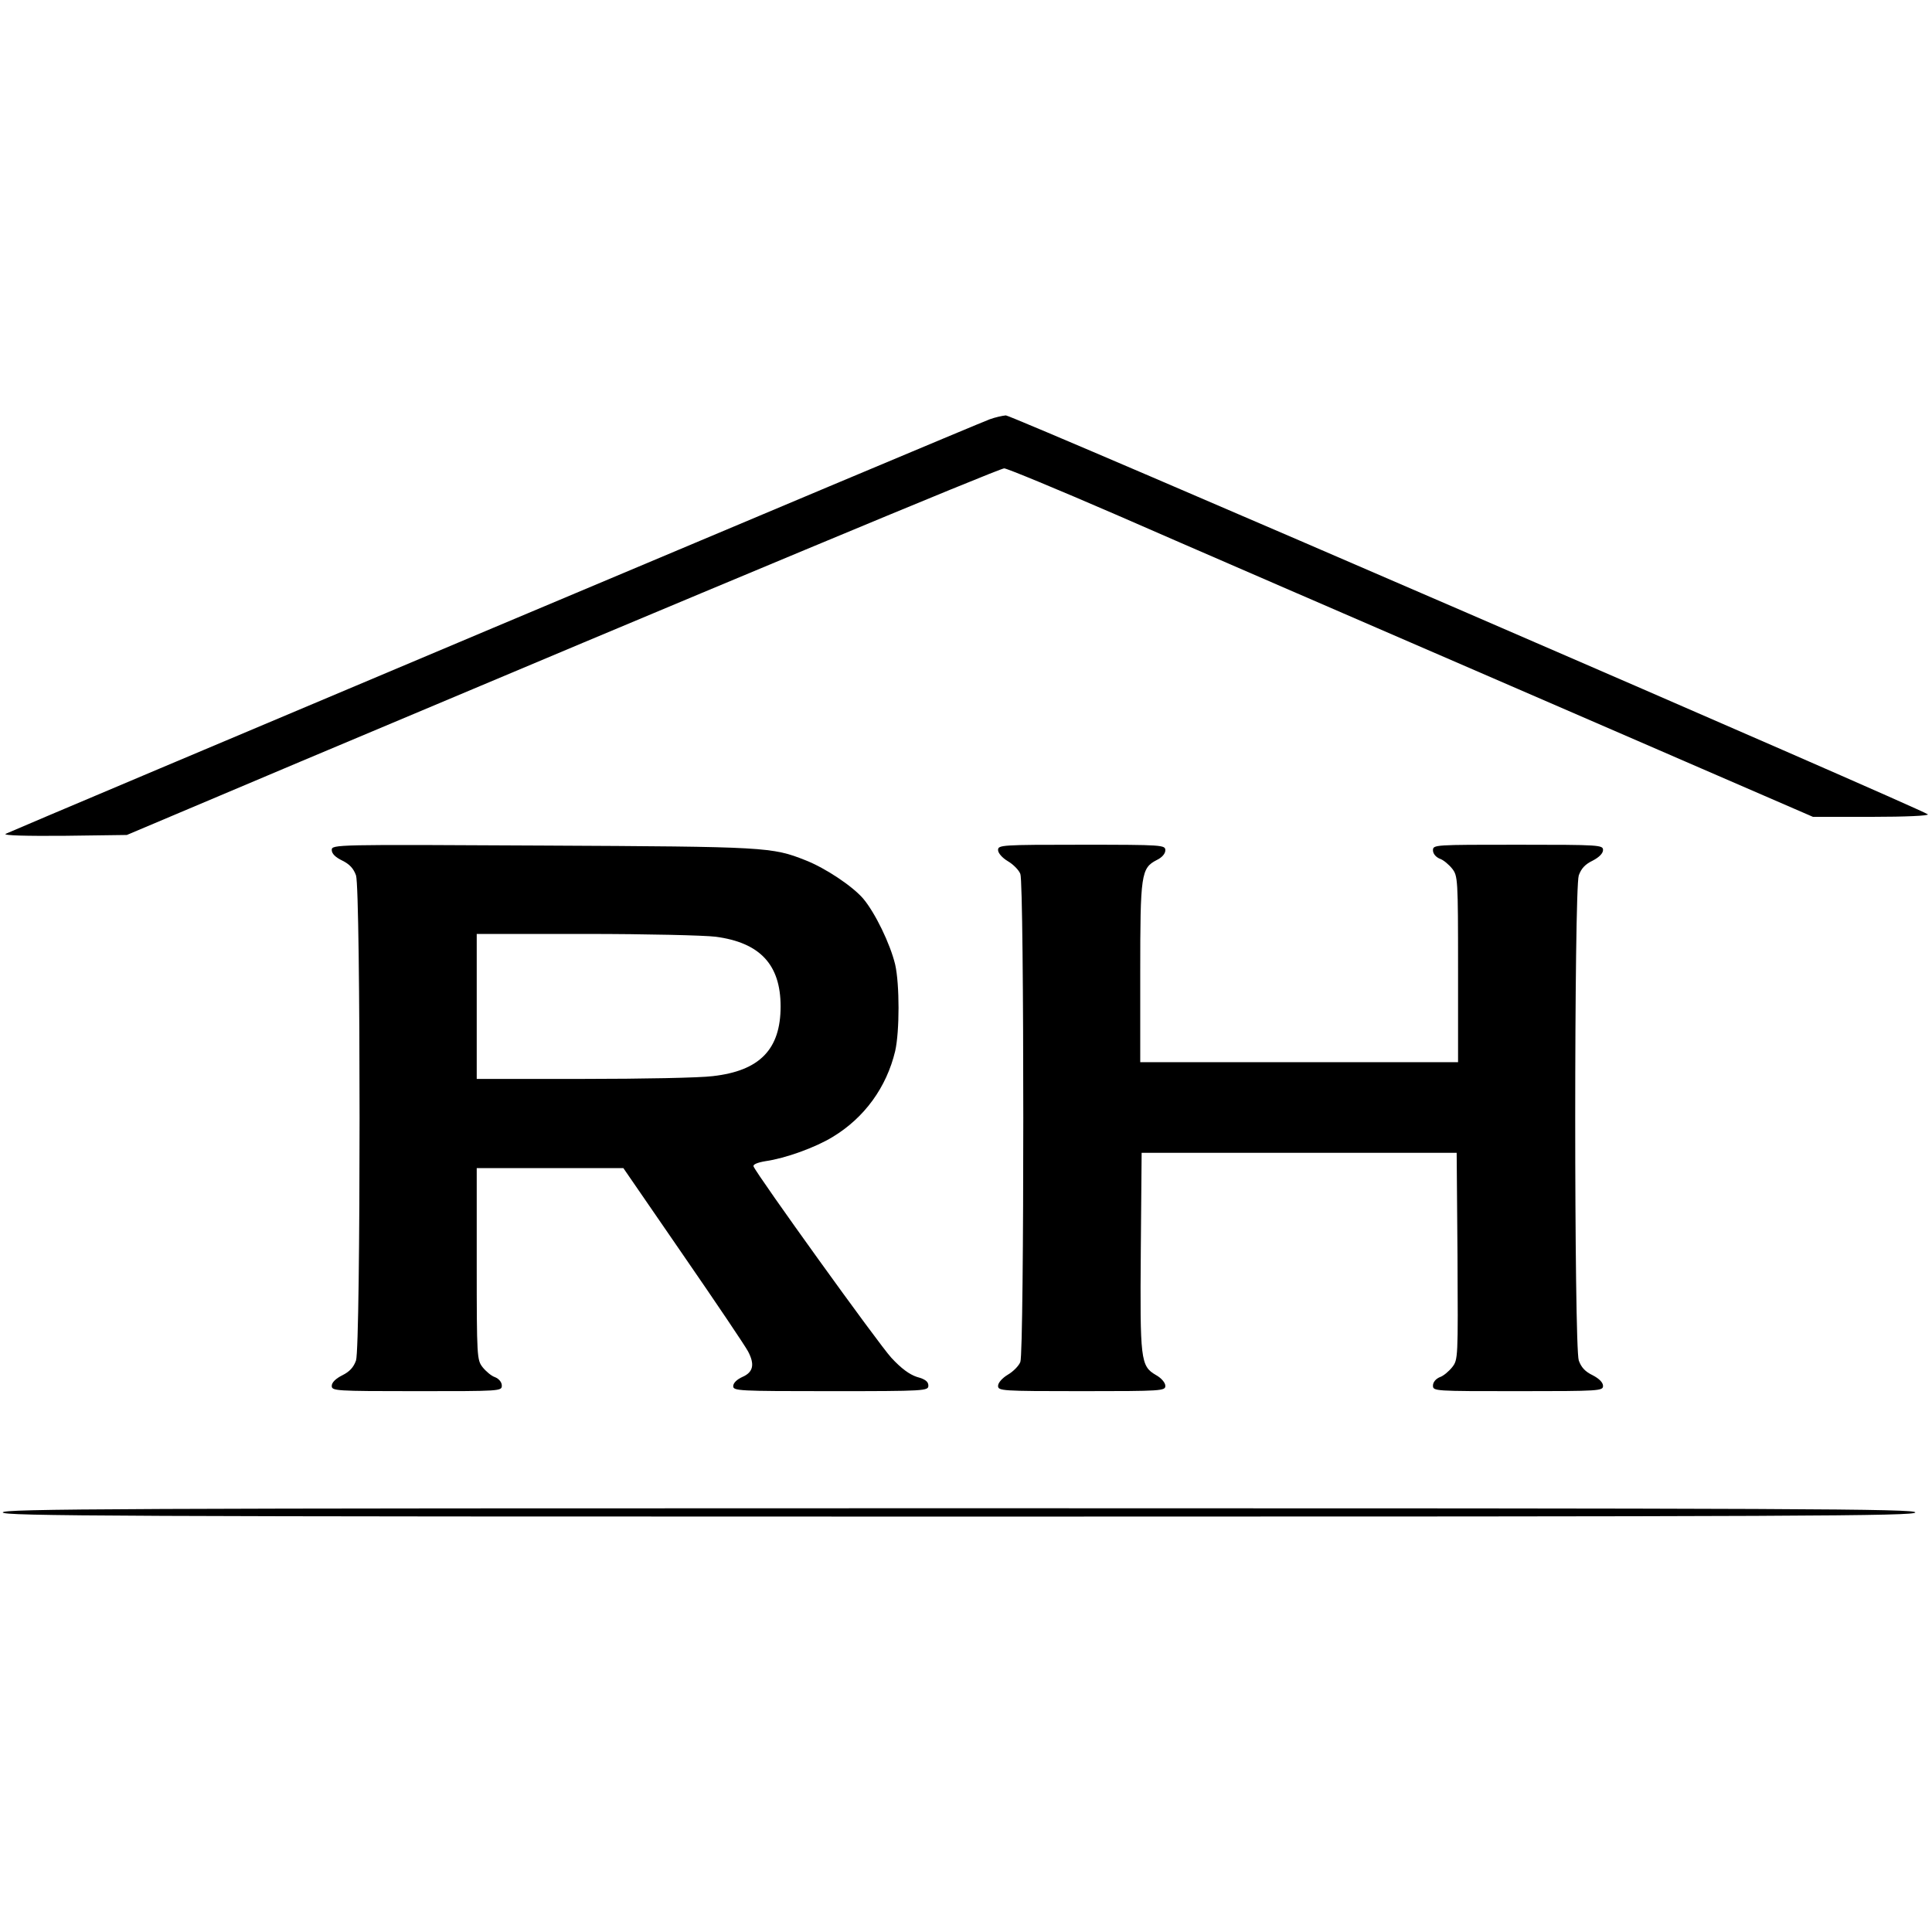
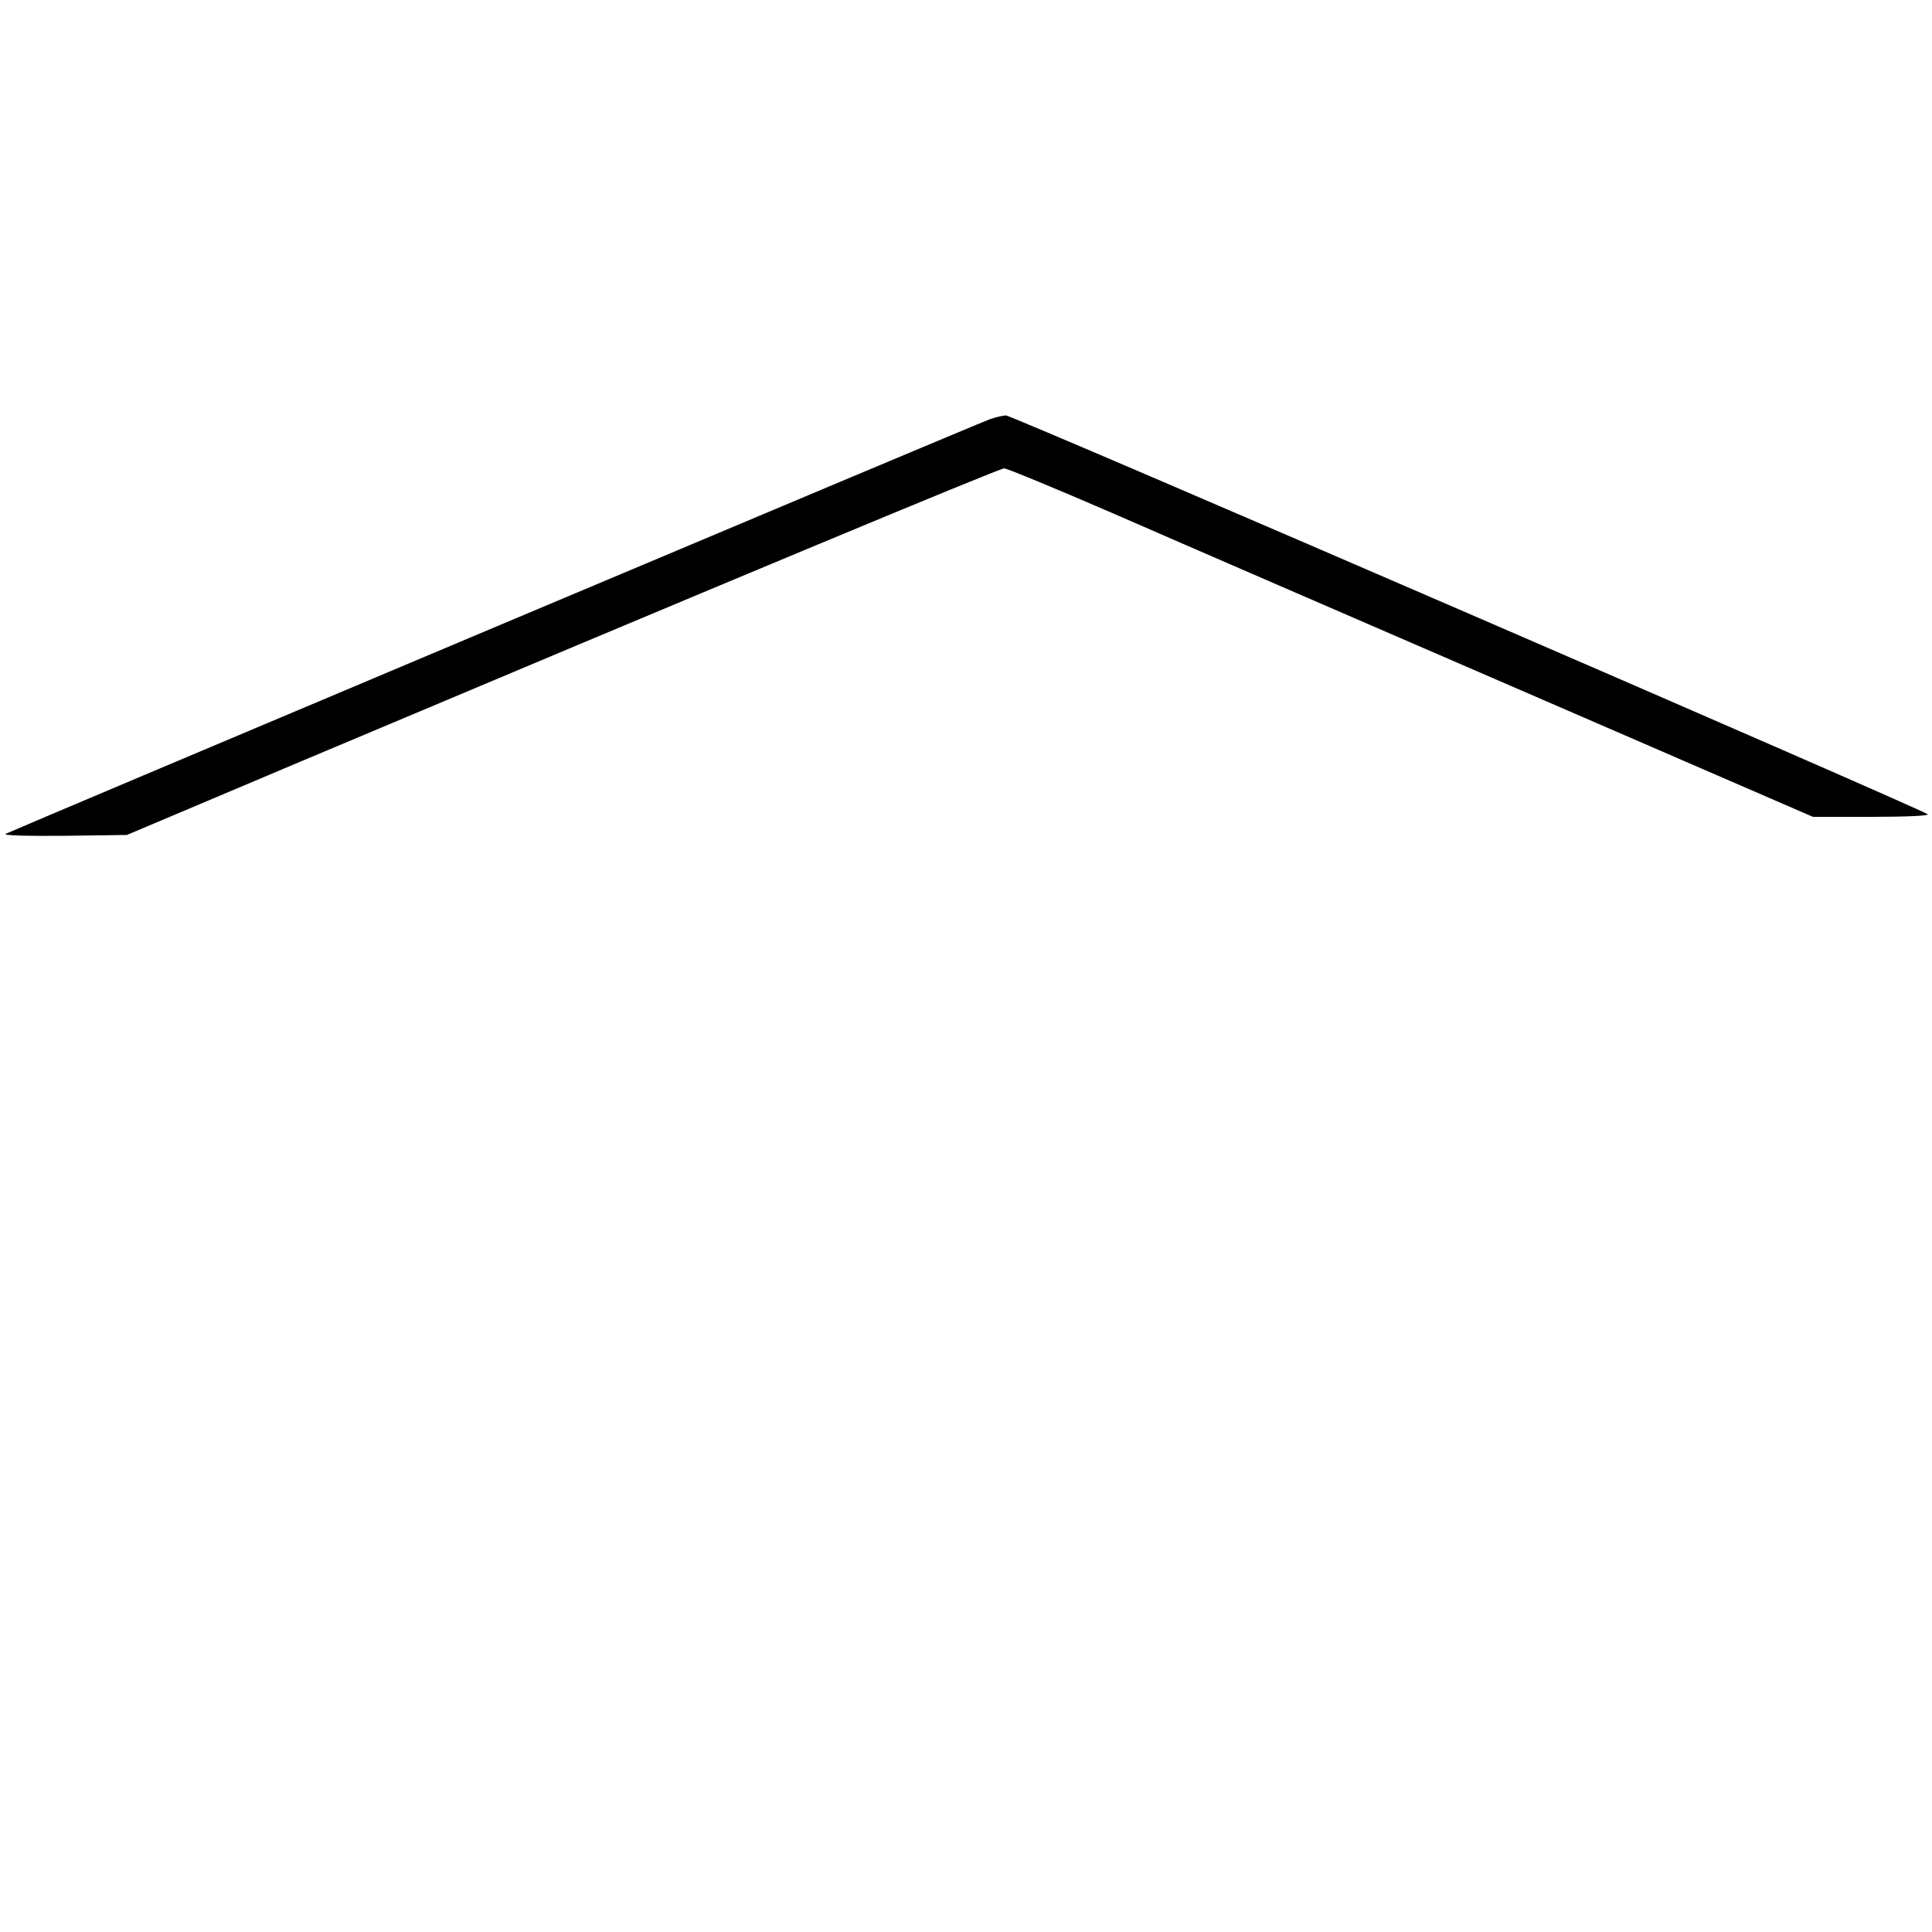
<svg xmlns="http://www.w3.org/2000/svg" version="1.0" width="693pt" height="693pt" viewBox="0 0 693 693" preserveAspectRatio="xMidYMid meet">
  <g transform="translate(0,693) scale(0.1,-0.1)" fill="#000000" stroke="none">
    <path d="M3550 5426 c-58 -21 -3514 -1478 -3530 -1487 -9 -6 75 -8 210 -7 l225 3 620 262 c1476 622 2509 1053 2527 1053 10 0 191 -75 401 -166 210 -92 859 -373 1441 -625 l1059 -459 211 0 c122 0 206 4 201 9 -21 19 -3284 1431 -3307 1431 -12 -1 -39 -7 -58 -14z" />
-     <path d="M1190 3881 c0 -13 13 -26 38 -38 26 -13 40 -28 49 -53 17 -50 17 -1690 0 -1740 -9 -25 -23 -40 -49 -53 -24 -12 -38 -26 -38 -38 0 -18 11 -19 305 -19 300 0 305 0 305 20 0 12 -10 24 -24 30 -13 4 -33 21 -45 36 -20 26 -21 35 -21 370 l0 344 263 0 263 0 214 -311 c118 -171 223 -327 233 -346 25 -47 19 -75 -20 -92 -20 -9 -33 -22 -33 -33 0 -17 18 -18 350 -18 341 0 350 1 350 20 0 14 -11 23 -41 31 -27 9 -56 30 -92 69 -46 50 -482 656 -494 686 -3 7 13 14 43 19 71 10 179 49 241 87 114 69 193 178 224 308 16 71 16 239 0 310 -18 75 -72 186 -115 237 -39 45 -135 109 -206 137 -121 48 -140 49 -942 53 -749 4 -758 4 -758 -16z m1377 -311 c159 -21 233 -100 233 -250 0 -154 -75 -231 -243 -250 -45 -6 -254 -10 -464 -10 l-383 0 0 260 0 260 393 0 c215 0 425 -5 464 -10z" />
-     <path d="M3580 3881 c0 -11 15 -28 35 -40 19 -11 40 -32 45 -46 14 -36 14 -1714 0 -1750 -5 -14 -26 -35 -45 -46 -20 -12 -35 -29 -35 -40 0 -18 12 -19 300 -19 288 0 300 1 300 19 0 11 -14 28 -34 39 -55 32 -57 54 -54 447 l3 350 565 0 565 0 3 -371 c2 -366 2 -371 -19 -398 -12 -15 -32 -32 -45 -36 -14 -6 -24 -18 -24 -30 0 -20 5 -20 305 -20 294 0 305 1 305 19 0 12 -14 26 -37 38 -27 13 -41 28 -50 53 -17 50 -17 1690 0 1740 9 25 23 40 50 53 23 12 37 26 37 38 0 18 -11 19 -305 19 -300 0 -305 0 -305 -20 0 -12 10 -24 24 -30 13 -4 33 -21 45 -36 20 -26 21 -35 21 -360 l0 -334 -570 0 -570 0 0 320 c0 354 3 376 59 405 19 9 31 23 31 35 0 19 -8 20 -300 20 -288 0 -300 -1 -300 -19z" />
-     <path d="M10 1505 c0 -13 388 -15 3430 -15 3042 0 3430 2 3430 15 0 13 -388 15 -3430 15 -3042 0 -3430 -2 -3430 -15z" />
  </g>
</svg>